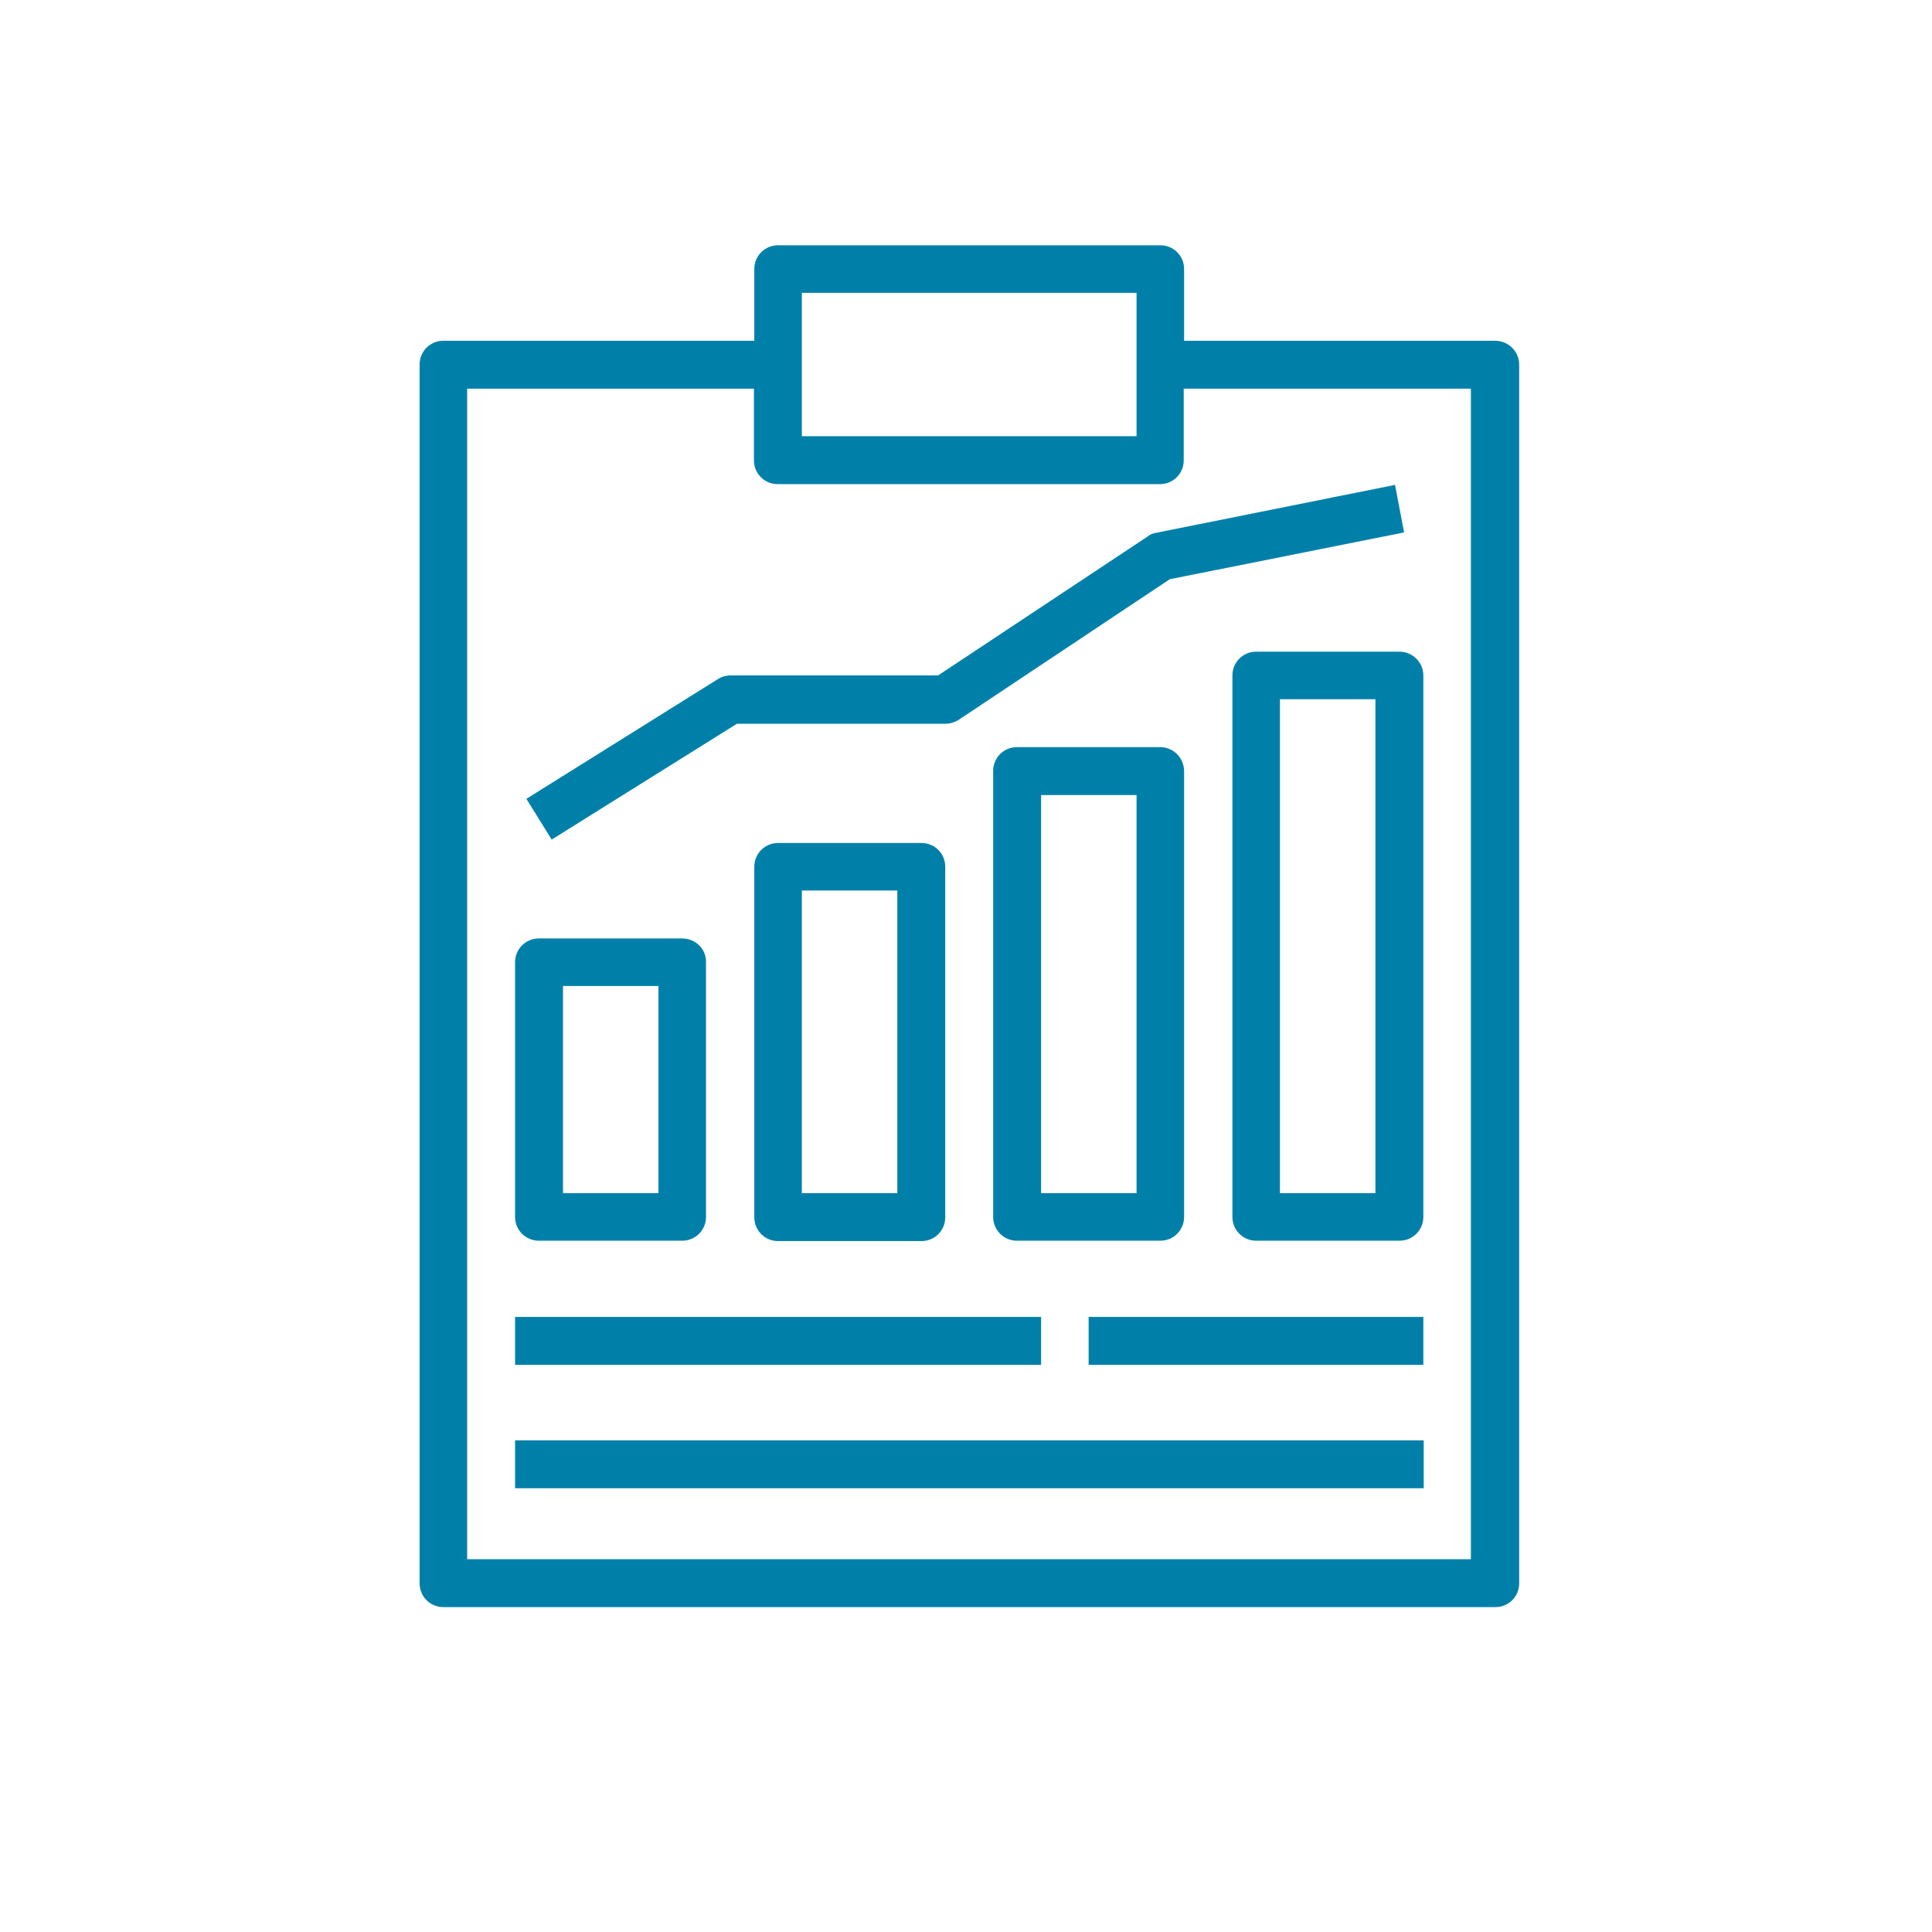
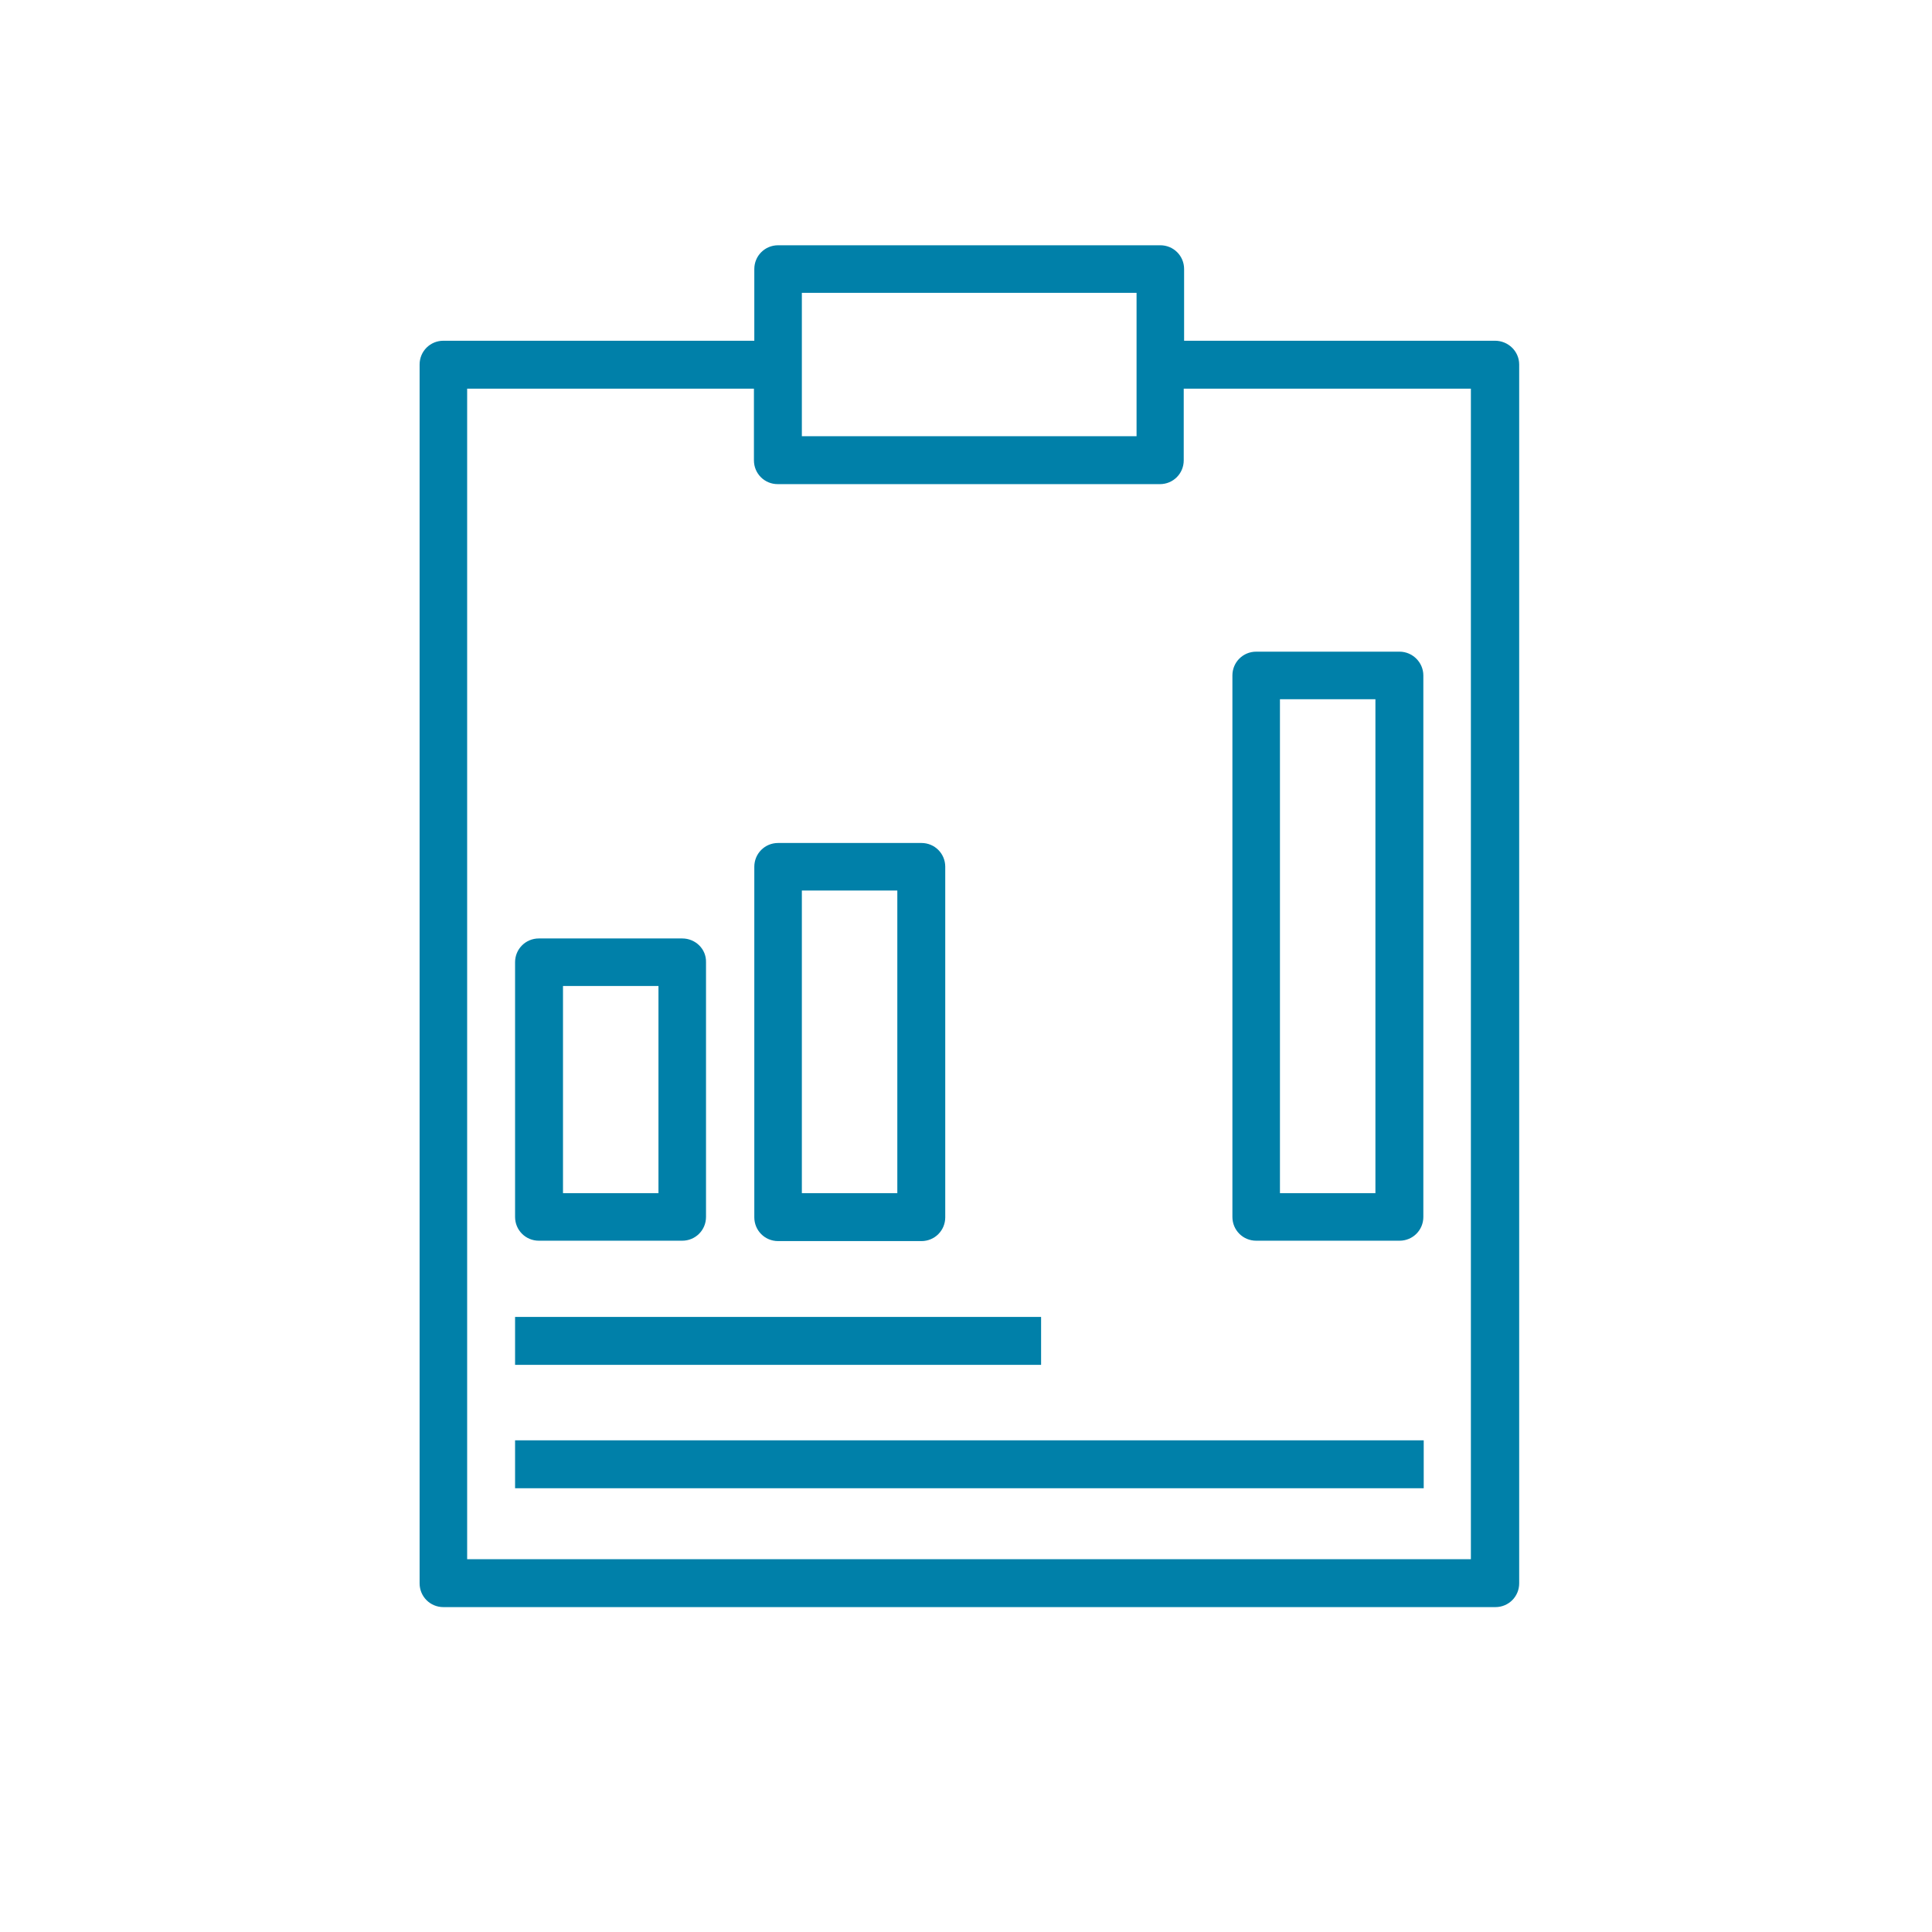
<svg xmlns="http://www.w3.org/2000/svg" width="512" height="512" viewBox="0 0 512 512" fill="none">
  <path d="M396.2 90.3H313.8V71.3C313.8 67.8 311 65 307.5 65H206.2C202.7 65 199.9 67.8 199.9 71.3V90.3H117.5C114 90.3 111.2 93.1 111.2 96.6V419.6C111.2 423.1 114 425.9 117.5 425.9H396.3C399.8 425.9 402.6 423.1 402.6 419.6V96.6C402.6 93.1 399.7 90.3 396.2 90.3ZM212.5 77.6H301.2V115.6H212.5V77.6ZM389.9 413.2H123.8V103H199.8V122C199.8 125.5 202.6 128.3 206.1 128.3H307.4C310.9 128.3 313.7 125.5 313.7 122V103H389.8V413.2H389.9Z" fill="#0080A9" />
  <path d="M275.9 349H136.5V361.7H275.9V349Z" fill="#0080A9" />
-   <path d="M377.2 349H288.5V361.7H377.2V349Z" fill="#0080A9" />
  <path d="M377.3 381.7H136.5V394.4H377.3V381.7Z" fill="#0080A9" />
  <path d="M180.8 248.7H142.8C139.3 248.7 136.5 251.5 136.5 255V322.5C136.5 326 139.3 328.8 142.8 328.8H180.8C184.3 328.8 187.1 326 187.1 322.5V255C187.2 251.5 184.3 248.7 180.8 248.7ZM174.5 316.2H149.2V261.3H174.5V316.2Z" fill="#0080A9" />
  <path d="M244.2 223.4H206.2C202.7 223.4 199.9 226.2 199.9 229.7V322.6C199.9 326.1 202.7 328.9 206.2 328.9H244.2C247.7 328.9 250.5 326.1 250.5 322.6V229.7C250.5 226.2 247.7 223.4 244.2 223.4ZM237.8 316.2H212.5V236H237.8V316.2Z" fill="#0080A9" />
-   <path d="M307.5 198H269.5C266 198 263.2 200.8 263.2 204.3V322.5C263.2 326 266 328.8 269.5 328.8H307.5C311 328.8 313.8 326 313.8 322.5V204.4C313.8 200.9 311 198 307.5 198ZM301.2 316.2H275.9V210.7H301.2V316.2Z" fill="#0080A9" />
  <path d="M370.9 172.7H332.9C329.4 172.7 326.6 175.5 326.6 179V322.5C326.6 326 329.4 328.8 332.9 328.8H370.9C374.4 328.8 377.2 326 377.2 322.5V179C377.2 175.5 374.3 172.7 370.9 172.7ZM364.5 316.2H339.2V185.3H364.5V316.2Z" fill="#0080A9" />
-   <path d="M369.7 128.5L306.4 141.2C305.6 141.3 304.8 141.6 304.1 142.2L248.6 179H193.5C192.3 179 191.1 179.4 190.2 180L139.5 211.7L146.2 222.5L195.3 191.8H250.5C251.8 191.8 253 191.4 254 190.8L310 153.5L372.1 141.1L369.7 128.5Z" fill="#0080A9" />
</svg>